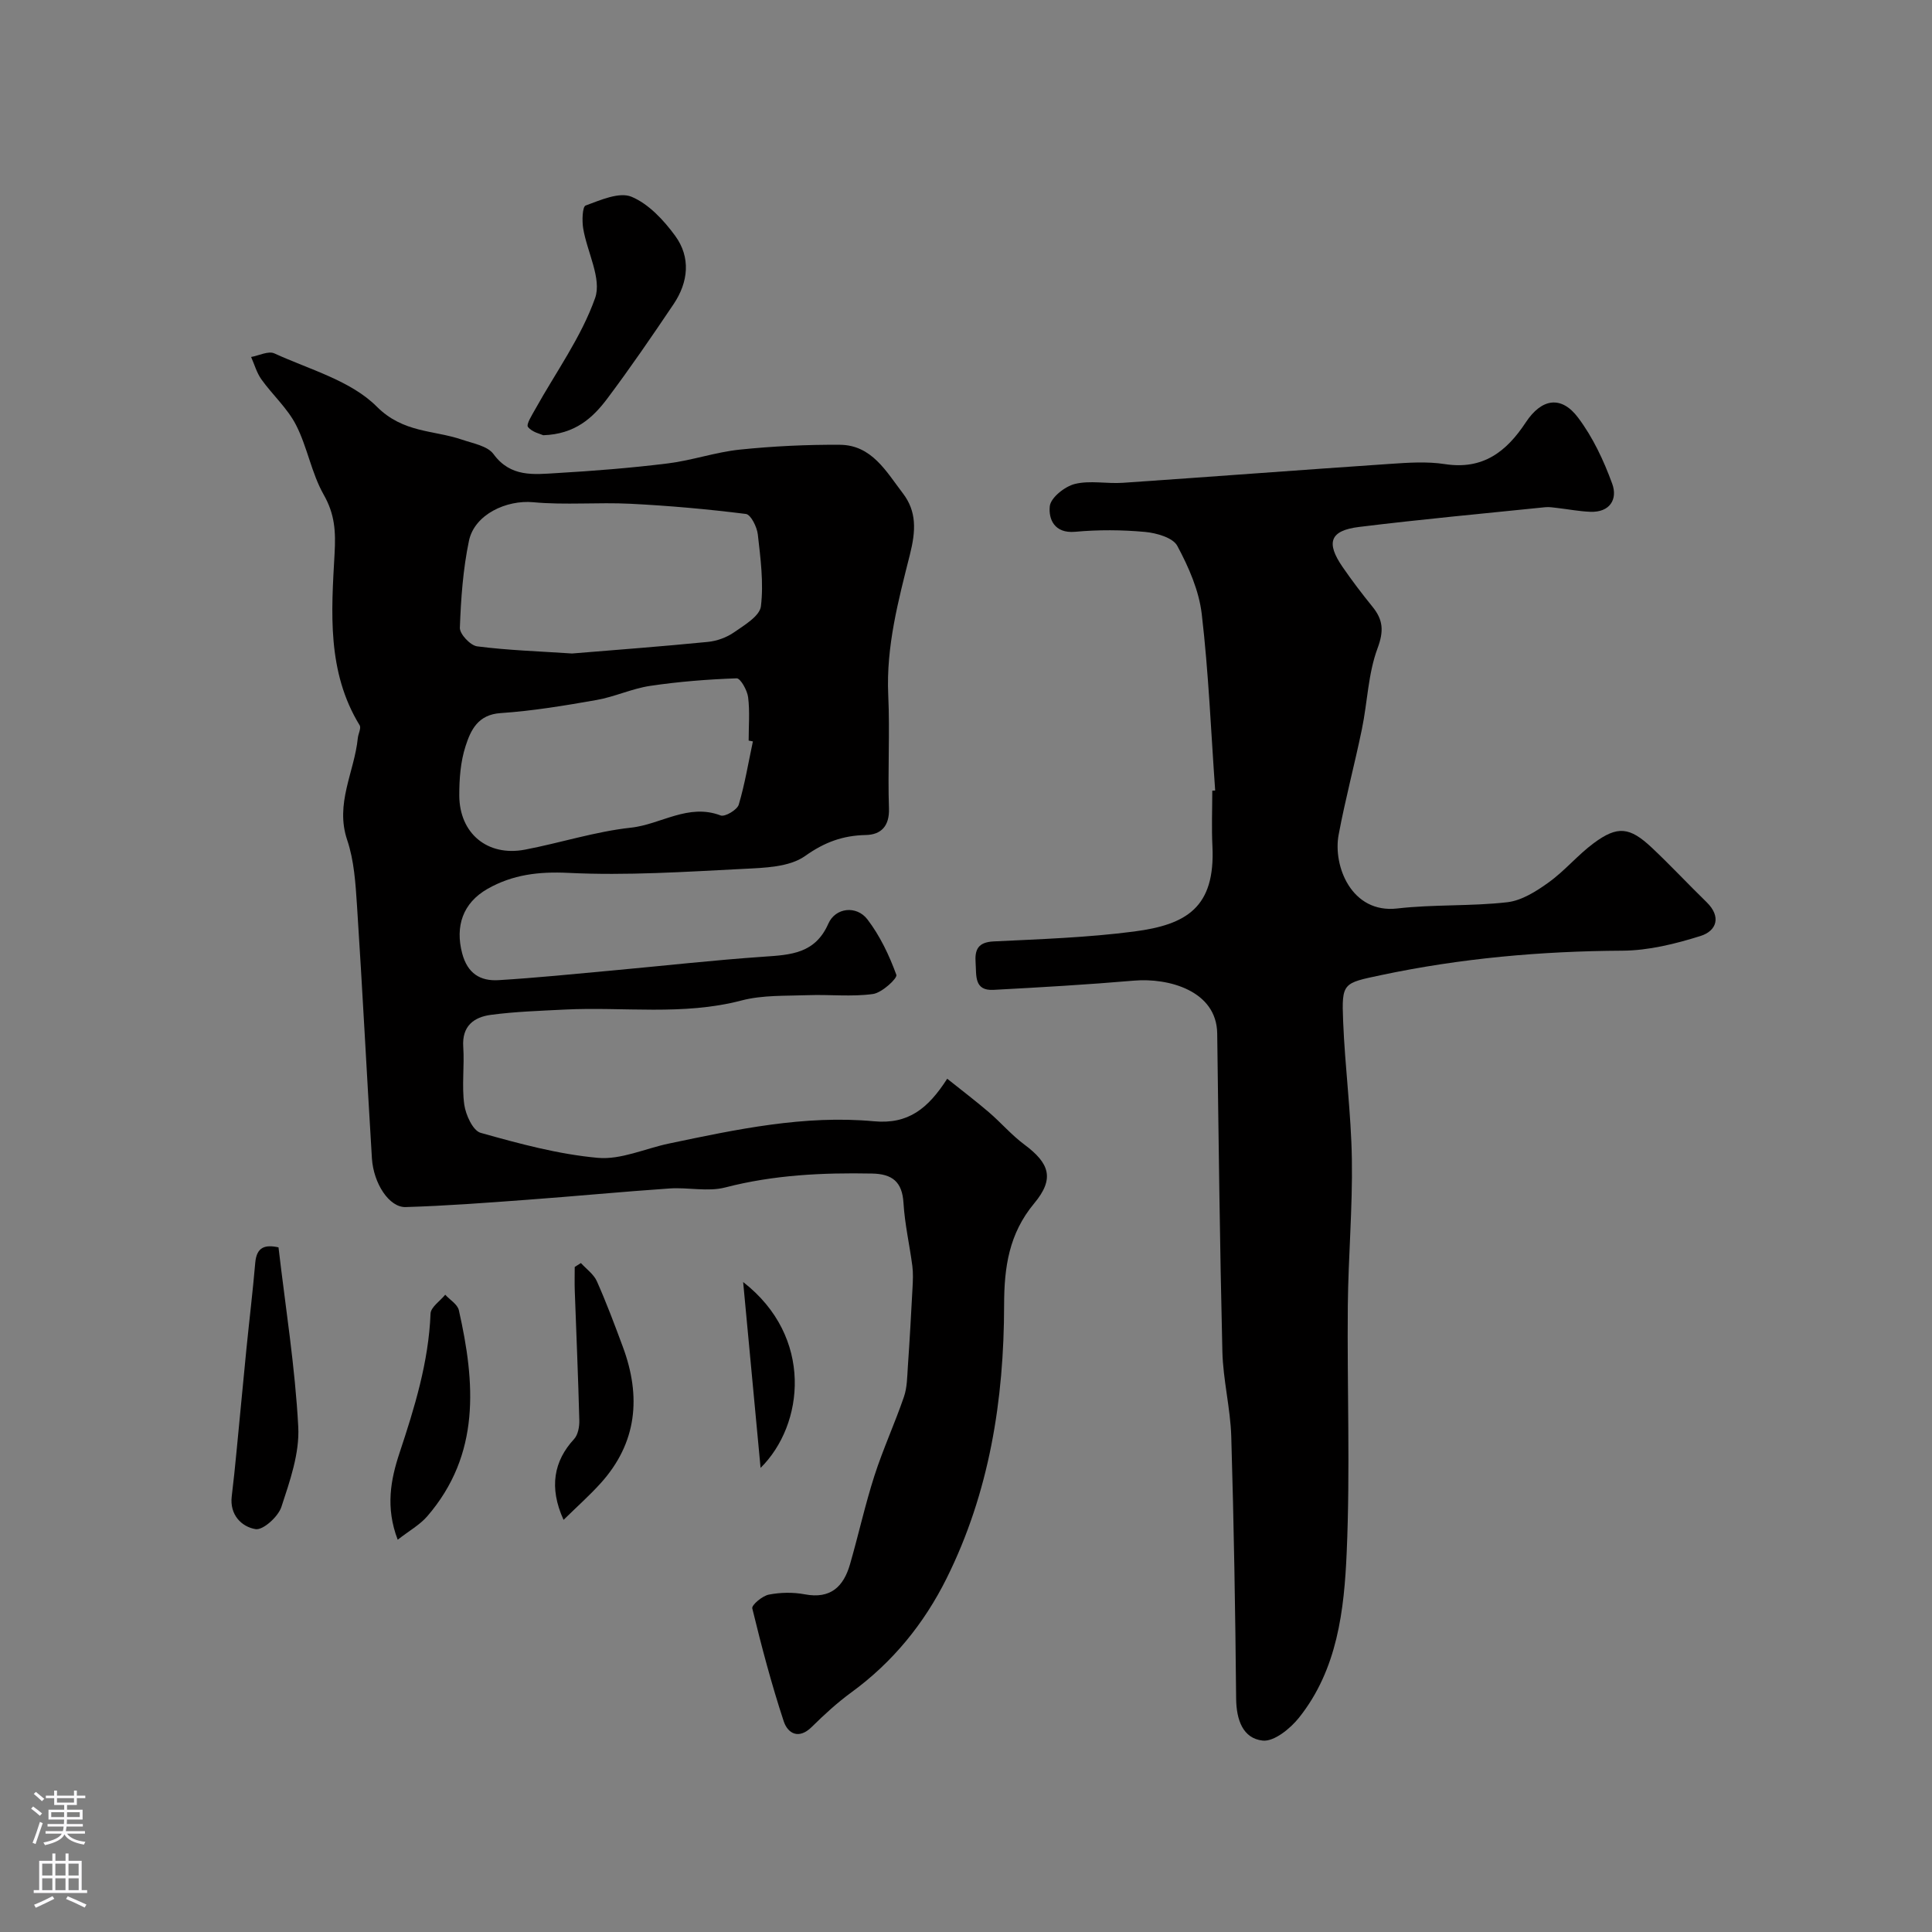
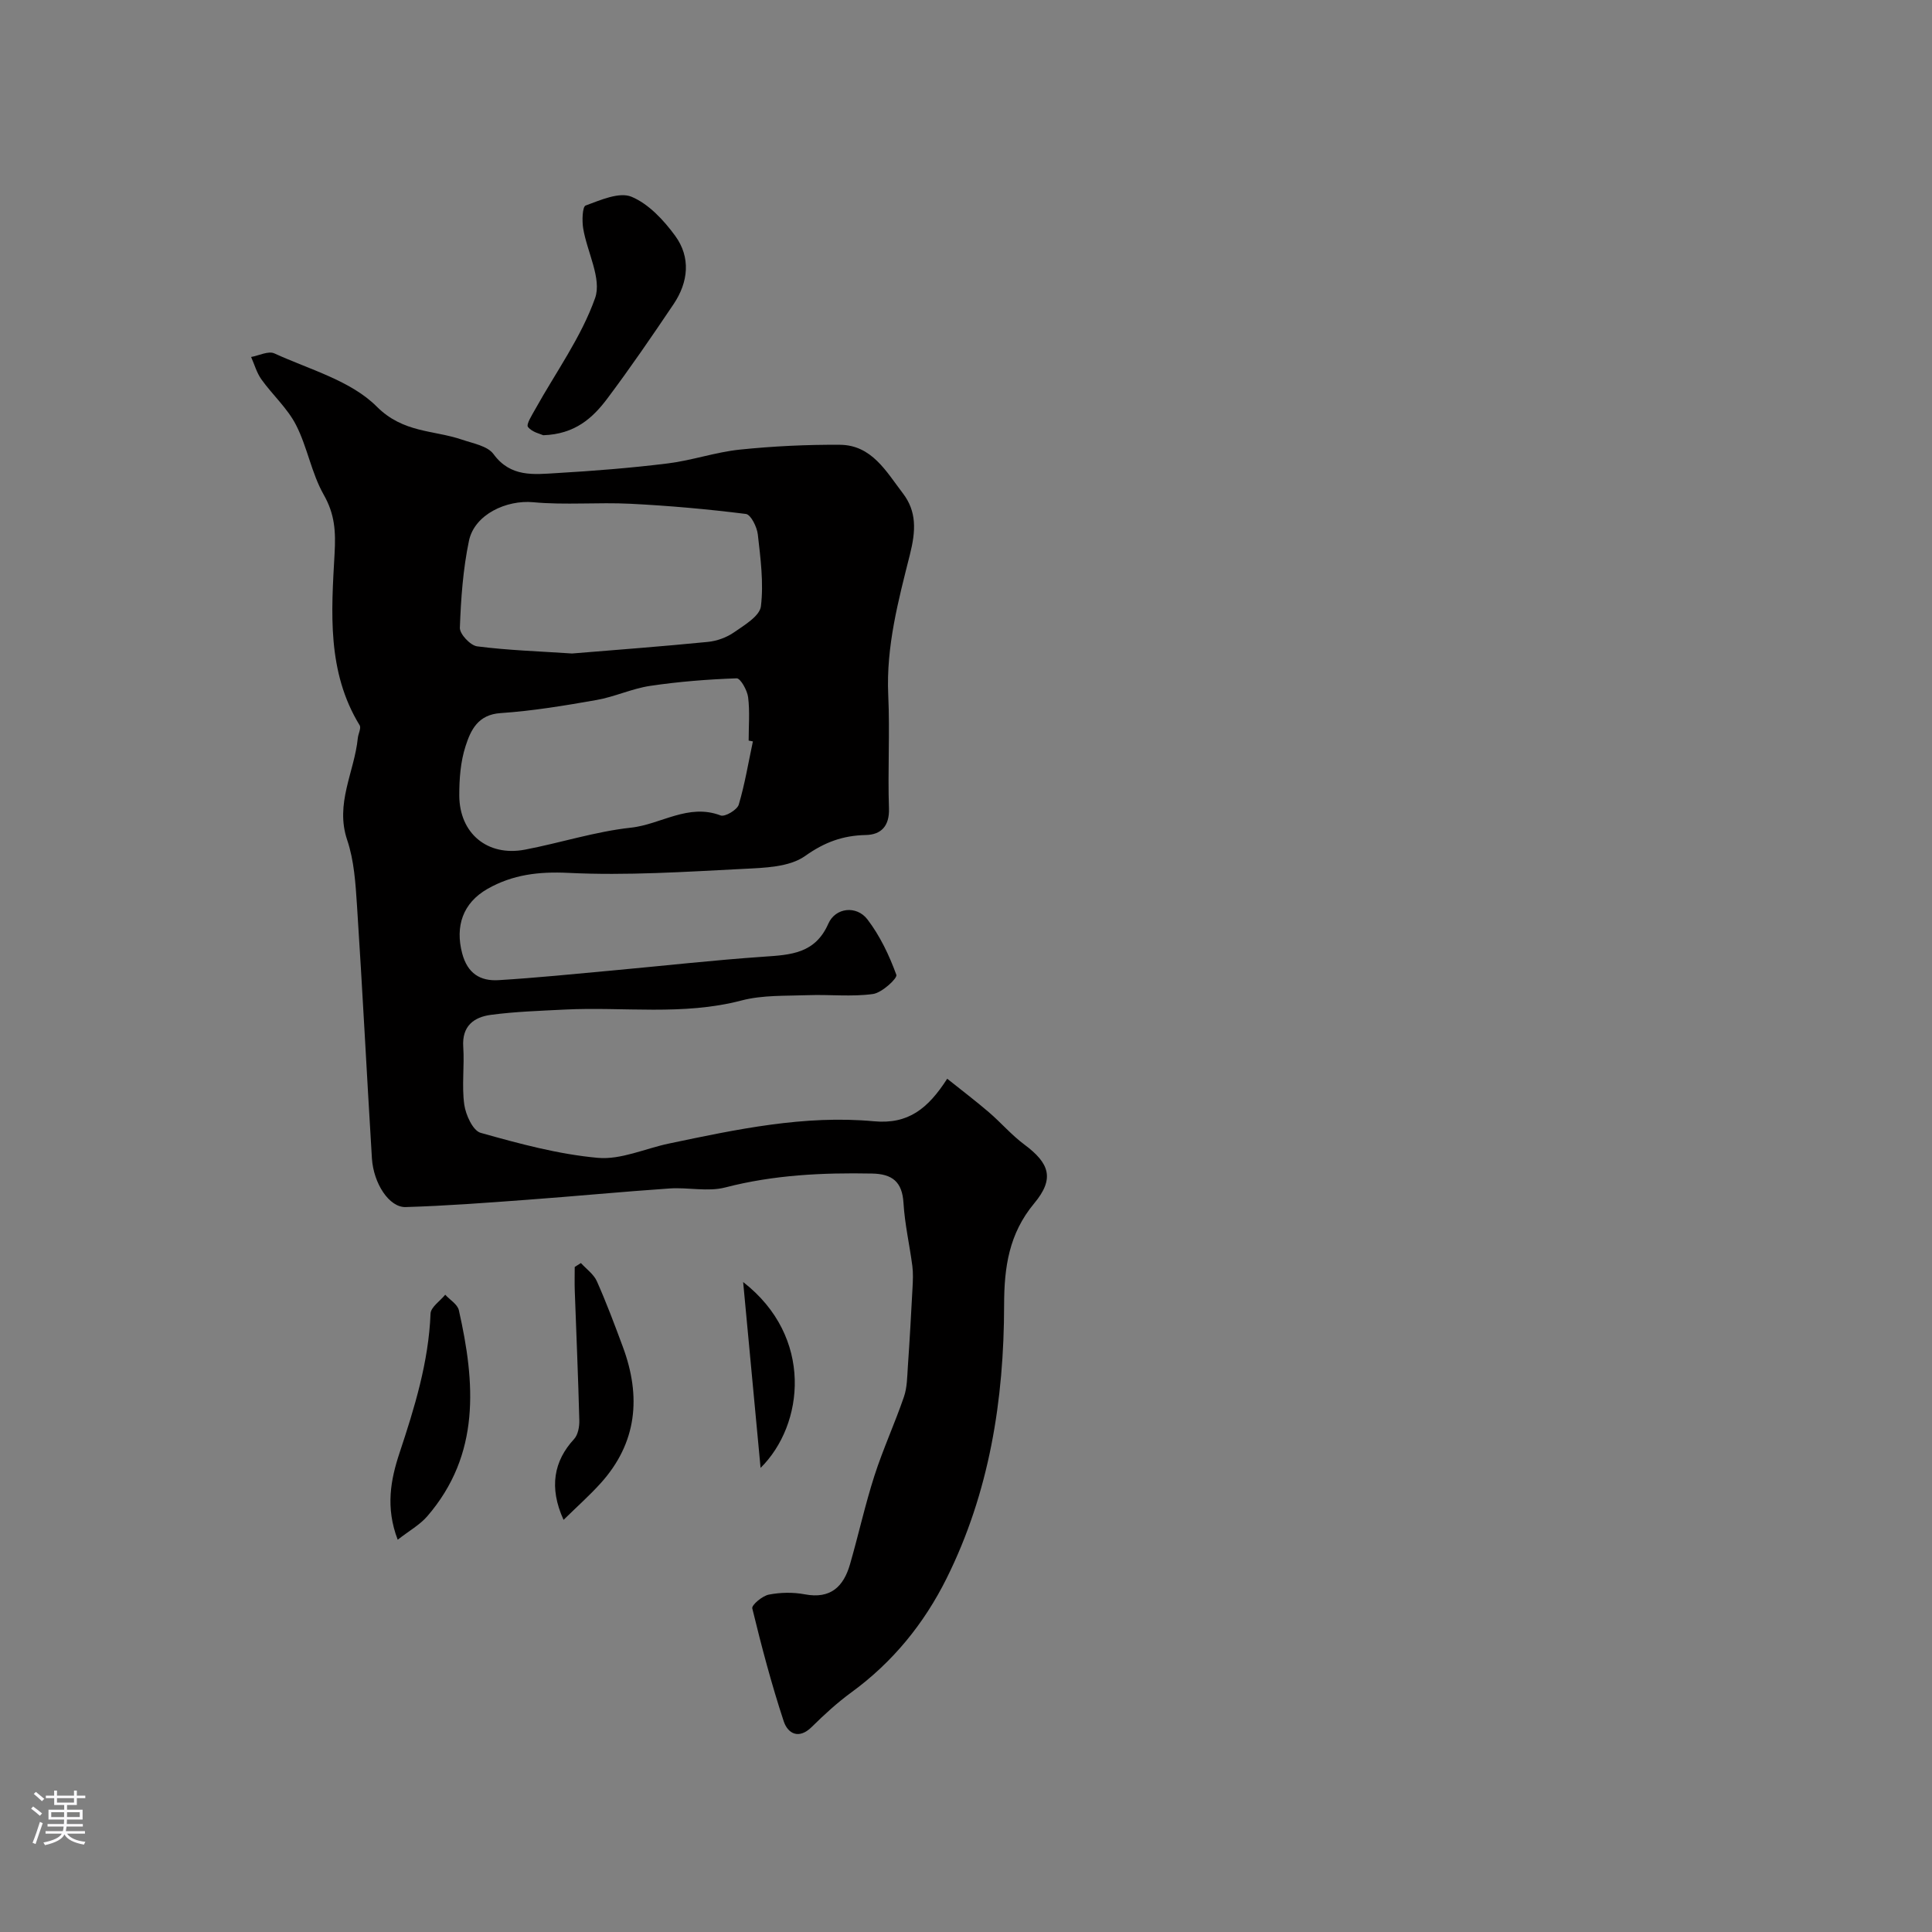
<svg xmlns="http://www.w3.org/2000/svg" enable-background="new 0 0 400 400" viewBox="0 0 400 400">
  <rect x="0" y="0" width="400" height="400" fill="#808080" stroke="none" />
  <g fill="#010000">
    <path d="m196.11 223.34c3.09 2.47 5.93 4.62 8.63 6.94 2.51 2.15 4.69 4.72 7.33 6.68 5.23 3.88 6.32 7.06 2.06 12.17-5.26 6.31-6.23 13.27-6.24 21.06-.02 19.65-3.05 38.8-11.91 56.6-4.67 9.38-11.16 17.36-19.72 23.6-2.91 2.13-5.61 4.6-8.18 7.14-2.71 2.69-4.98 1.37-5.82-1.16-2.53-7.68-4.6-15.52-6.51-23.38-.16-.68 2.08-2.58 3.42-2.84 2.41-.47 5.04-.52 7.46-.06 5.35 1.01 8.03-1.61 9.36-6.24 1.75-6.07 3.11-12.27 5.04-18.28 1.78-5.54 4.23-10.86 6.12-16.37.67-1.94.67-4.14.81-6.24.38-5.45.68-10.91.97-16.37.08-1.49.15-3.02-.04-4.49-.57-4.35-1.57-8.66-1.83-13.02-.26-4.4-2.31-6.03-6.52-6.11-10.25-.2-20.36.28-30.39 2.88-3.61.94-7.69-.06-11.53.21-9.83.67-19.63 1.62-29.46 2.34-8.39.62-16.78 1.26-25.18 1.51-3.39.1-6.65-4.87-6.98-10.1-1.07-17.45-1.95-34.92-3.09-52.36-.3-4.55-.59-9.28-2.03-13.54-2.55-7.55 1.5-14.08 2.2-21.09.09-.91.74-2.07.38-2.66-6.8-11.1-5.86-23.48-5.19-35.51.26-4.63.06-8.16-2.25-12.23-2.53-4.45-3.38-9.84-5.73-14.43-1.77-3.46-4.86-6.22-7.16-9.43-.98-1.36-1.44-3.09-2.14-4.65 1.62-.29 3.58-1.31 4.82-.74 7.29 3.34 15.82 5.63 21.19 11.01 5.5 5.5 11.74 4.83 17.67 6.85 2.28.78 5.28 1.3 6.51 2.99 3.53 4.83 8.34 4.21 13.04 3.93 7.71-.45 15.42-1.06 23.08-2.01 4.99-.62 9.85-2.33 14.84-2.85 6.89-.71 13.85-1.05 20.77-1 6.6.05 9.6 5.58 13 10.02 2.91 3.79 2.72 7.77 1.47 12.74-2.38 9.44-4.94 19.02-4.48 29.03.36 7.81-.12 15.66.15 23.48.13 3.7-1.66 5.45-4.77 5.52-4.78.1-8.55 1.47-12.6 4.35-3.26 2.31-8.39 2.44-12.73 2.66-12.08.61-24.22 1.42-36.27.83-6.16-.3-11.54.36-16.73 3.3-5.15 2.93-6.74 7.78-5.26 13.37 1.1 4.15 3.74 5.77 7.52 5.54 7.87-.48 15.72-1.28 23.58-2 10.46-.96 20.91-2.14 31.38-2.86 5.57-.38 10.61-.64 13.33-6.84 1.47-3.34 5.84-3.82 8.09-.88 2.6 3.4 4.52 7.44 5.99 11.48.26.71-2.99 3.72-4.85 3.97-4.42.61-8.97.07-13.47.24-4.6.17-9.37-.05-13.75 1.1-12.12 3.18-24.4 1.27-36.58 1.88-5.1.26-10.22.42-15.27 1.09-3.52.46-6.04 2.29-5.75 6.61.27 3.98-.33 8.05.21 11.97.3 2.14 1.79 5.4 3.39 5.85 7.96 2.24 16.08 4.44 24.27 5.18 4.77.43 9.79-1.93 14.71-2.96 14.01-2.94 28.08-5.95 42.47-4.61 7.11.65 11.17-2.63 15.15-8.81zm-77.67-88.04c9.11-.75 18.61-1.46 28.1-2.4 1.87-.18 3.89-.91 5.43-1.98 2.15-1.49 5.32-3.37 5.57-5.39.59-4.87-.08-9.93-.64-14.87-.17-1.55-1.45-4.12-2.46-4.25-7.94-1-15.92-1.71-23.91-2.11-6.7-.34-13.47.3-20.13-.32-5.5-.51-12.16 2.49-13.31 8-1.23 5.88-1.66 11.97-1.88 17.99-.05 1.3 2.18 3.67 3.58 3.85 6.35.82 12.79 1.02 19.65 1.48zm37.44 18.2c-.29-.06-.59-.12-.88-.17 0-2.99.26-6.02-.11-8.97-.18-1.45-1.59-3.94-2.37-3.92-5.98.21-11.97.68-17.89 1.56-3.78.56-7.37 2.27-11.14 2.93-6.58 1.16-13.2 2.26-19.85 2.71-4.71.31-6.19 3.55-7.25 6.84-1.04 3.21-1.31 6.77-1.3 10.18.01 7.91 5.86 12.73 13.6 11.25 7.34-1.4 14.55-3.75 21.94-4.55 6.19-.67 11.86-5.09 18.57-2.53.89.34 3.42-1.15 3.75-2.24 1.27-4.27 1.99-8.71 2.93-13.09z" />
-     <path d="m251.59 163.67c-.87-12.18-1.36-24.41-2.78-36.53-.57-4.87-2.71-9.75-5.06-14.12-.91-1.71-4.31-2.67-6.67-2.89-4.79-.44-9.68-.47-14.48-.03-4.35.39-5.54-2.68-5.25-5.31.2-1.76 3.1-4.07 5.18-4.59 3.14-.78 6.63-.01 9.95-.24 18.4-1.26 36.79-2.66 55.2-3.91 3.82-.26 7.74-.54 11.48.04 7.86 1.21 12.73-2.56 16.73-8.63 3.29-4.99 7.36-5.62 10.83-1 3.06 4.06 5.32 8.88 7.07 13.69 1.17 3.19-.46 5.98-4.56 5.81-2.28-.09-4.54-.53-6.81-.79-.82-.09-1.66-.24-2.47-.16-12.86 1.32-25.75 2.51-38.58 4.09-6.02.74-6.89 3.23-3.4 8.29 1.95 2.83 4.03 5.57 6.19 8.23 2.21 2.72 2.38 5.03 1.04 8.62-1.95 5.24-2.08 11.14-3.23 16.71-1.51 7.32-3.45 14.54-4.82 21.88-1.21 6.46 2.66 16.35 12.14 15.26 7.54-.87 15.22-.43 22.76-1.29 3-.34 6.04-2.27 8.6-4.12 3.33-2.39 6.01-5.67 9.31-8.11 4.93-3.65 7.45-3.38 12.04.94 3.88 3.65 7.52 7.56 11.34 11.28 3.09 3.02 2.07 5.94-1.25 6.99-5.22 1.64-10.78 3.02-16.2 3.05-16.85.09-33.48 1.57-49.96 5.06-7.88 1.67-8.17 1.55-7.85 9.52.38 9.54 1.66 19.06 1.81 28.6.16 10.09-.74 20.19-.84 30.3-.16 17.02.51 34.07-.23 51.06-.52 12.02-1.92 24.28-9.87 34.25-1.81 2.27-5.17 5-7.52 4.75-4.12-.44-5.45-4.33-5.5-8.65-.17-18.1-.47-36.2-1.01-54.3-.18-5.88-1.7-11.72-1.84-17.6-.53-21.95-.78-43.9-1.07-65.85-.12-8.88-10.11-11.55-17.23-10.94-9.68.83-19.38 1.39-29.09 1.91-4.06.22-3.51-3-3.7-5.58-.2-2.72.46-4.29 3.74-4.45 9.71-.47 19.46-.8 29.07-2.05 10.82-1.41 16.83-4.94 16.22-17.66-.19-3.82-.03-7.66-.03-11.5.21 0 .41-.01.6-.03z" />
+     <path d="m251.59 163.67z" />
    <path d="m112.48 90.11c-.54-.26-2.33-.62-3.17-1.72-.41-.53.85-2.48 1.52-3.69 4.24-7.63 9.51-14.88 12.38-22.99 1.42-4.01-1.67-9.55-2.47-14.44-.26-1.58-.16-4.48.51-4.72 3.06-1.12 6.95-2.86 9.48-1.82 3.55 1.47 6.68 4.84 9.05 8.08 3.27 4.47 2.75 9.59-.32 14.16-4.45 6.61-8.96 13.2-13.74 19.57-2.99 3.97-6.64 7.35-13.24 7.57z" />
-     <path d="m57.66 258.25c1.45 12.44 3.44 24.77 4.09 37.16.29 5.47-1.73 11.22-3.49 16.58-.66 2.02-3.8 4.86-5.35 4.6-2.89-.48-5.4-2.96-4.93-6.8.38-3.08.69-6.18.99-9.27.69-7.02 1.33-14.03 2.03-21.05.6-6.02 1.33-12.03 1.85-18.06.29-3.26 2.05-3.76 4.81-3.16z" />
    <path d="m82.34 318.78c-2.56-6.68-1.45-12.46.37-17.94 3.13-9.43 6.03-18.83 6.43-28.87.05-1.34 1.98-2.61 3.04-3.91.97 1.06 2.54 1.99 2.82 3.2 3.4 15.06 4.52 29.86-6.55 42.68-1.53 1.76-3.69 2.96-6.11 4.84z" />
    <path d="m120.27 261.5c1.13 1.24 2.65 2.31 3.3 3.76 1.98 4.45 3.69 9.02 5.38 13.58 3.82 10.28 2.98 19.88-4.62 28.28-2.3 2.54-4.88 4.83-7.65 7.55-3.07-6.72-2-12.21 2.18-16.73.82-.89 1.12-2.59 1.08-3.9-.23-8.94-.62-17.87-.94-26.8-.06-1.64-.01-3.29-.01-4.93.43-.27.85-.54 1.28-.81z" />
    <path d="m157.47 303.91c-1.18-12.58-2.34-24.98-3.61-38.48 14.62 11.35 12.66 29.54 3.61 38.48z" />
  </g>
  <path d="m6.44 374.46.42-.45c.65.47 1.27.95 1.85 1.44l-.45.49c-.65-.56-1.25-1.06-1.82-1.48m.93 7.33-.63-.26c.55-1.36 1.05-2.8 1.52-4.33.19.1.38.19.59.27-.46 1.29-.95 2.73-1.48 4.32m-.38-10.38.44-.42c.43.34 1.01.82 1.74 1.44l-.49.49c-.53-.51-1.09-1.01-1.69-1.51m2.5.35h1.72v-1.04h.59v1.04h3.52v-1.04h.59v1.04h1.75v.53h-1.75v1.42h-2.03v.97h3.22v2.03h-3.24c0 .35-.01.66-.03.93h3.32v.53h-3.37c-.03.27-.08.58-.15.94h3.96v.53h-3.71c.67.92 1.93 1.48 3.79 1.68-.13.24-.23.44-.29.59-2.13-.38-3.48-1.08-4.04-2.12-.43.97-1.77 1.72-4.03 2.23-.09-.19-.2-.37-.33-.55 2.1-.42 3.37-1.03 3.81-1.83h-3.36v-.53h3.58c.08-.29.13-.61.16-.94h-3.33v-.53h3.39c.02-.27.04-.58.04-.93h-3.23v-2.03h3.25v-.97h-2.07v-1.42h-1.73zm1.12 3.44v1h2.65c.01-.3.02-.44.01-.4v-.25-.35zm1.19-2h3.52v-.91h-3.52zm4.71 2h-2.63v.59c0 .15-.01.28-.01.4h2.64z" fill="#fbfafc" />
-   <path d="m13.56 383.74h.63v1.52h2.72v6.07h1.13v.6h-11.06v-.6h1.13v-6.07h2.73v-1.52h.63v1.52h2.1v-1.52zm-2.69 8.83.38.56c-1.24.63-2.53 1.25-3.85 1.85-.1-.21-.21-.42-.34-.63 1.36-.55 2.63-1.15 3.81-1.78m-2.13-4.27h2.1v-2.45h-2.1zm0 3.04h2.1v-2.46h-2.1zm2.72-3.04h2.1v-2.45h-2.1zm0 3.04h2.1v-2.46h-2.1zm6.07 3.6c-1.41-.71-2.7-1.3-3.86-1.78l.35-.56c1.45.62 2.75 1.19 3.88 1.72zm-1.25-9.09h-2.1v2.45h2.1zm-2.09 5.49h2.1v-2.45h-2.1z" fill="#fbfafc" />
</svg>